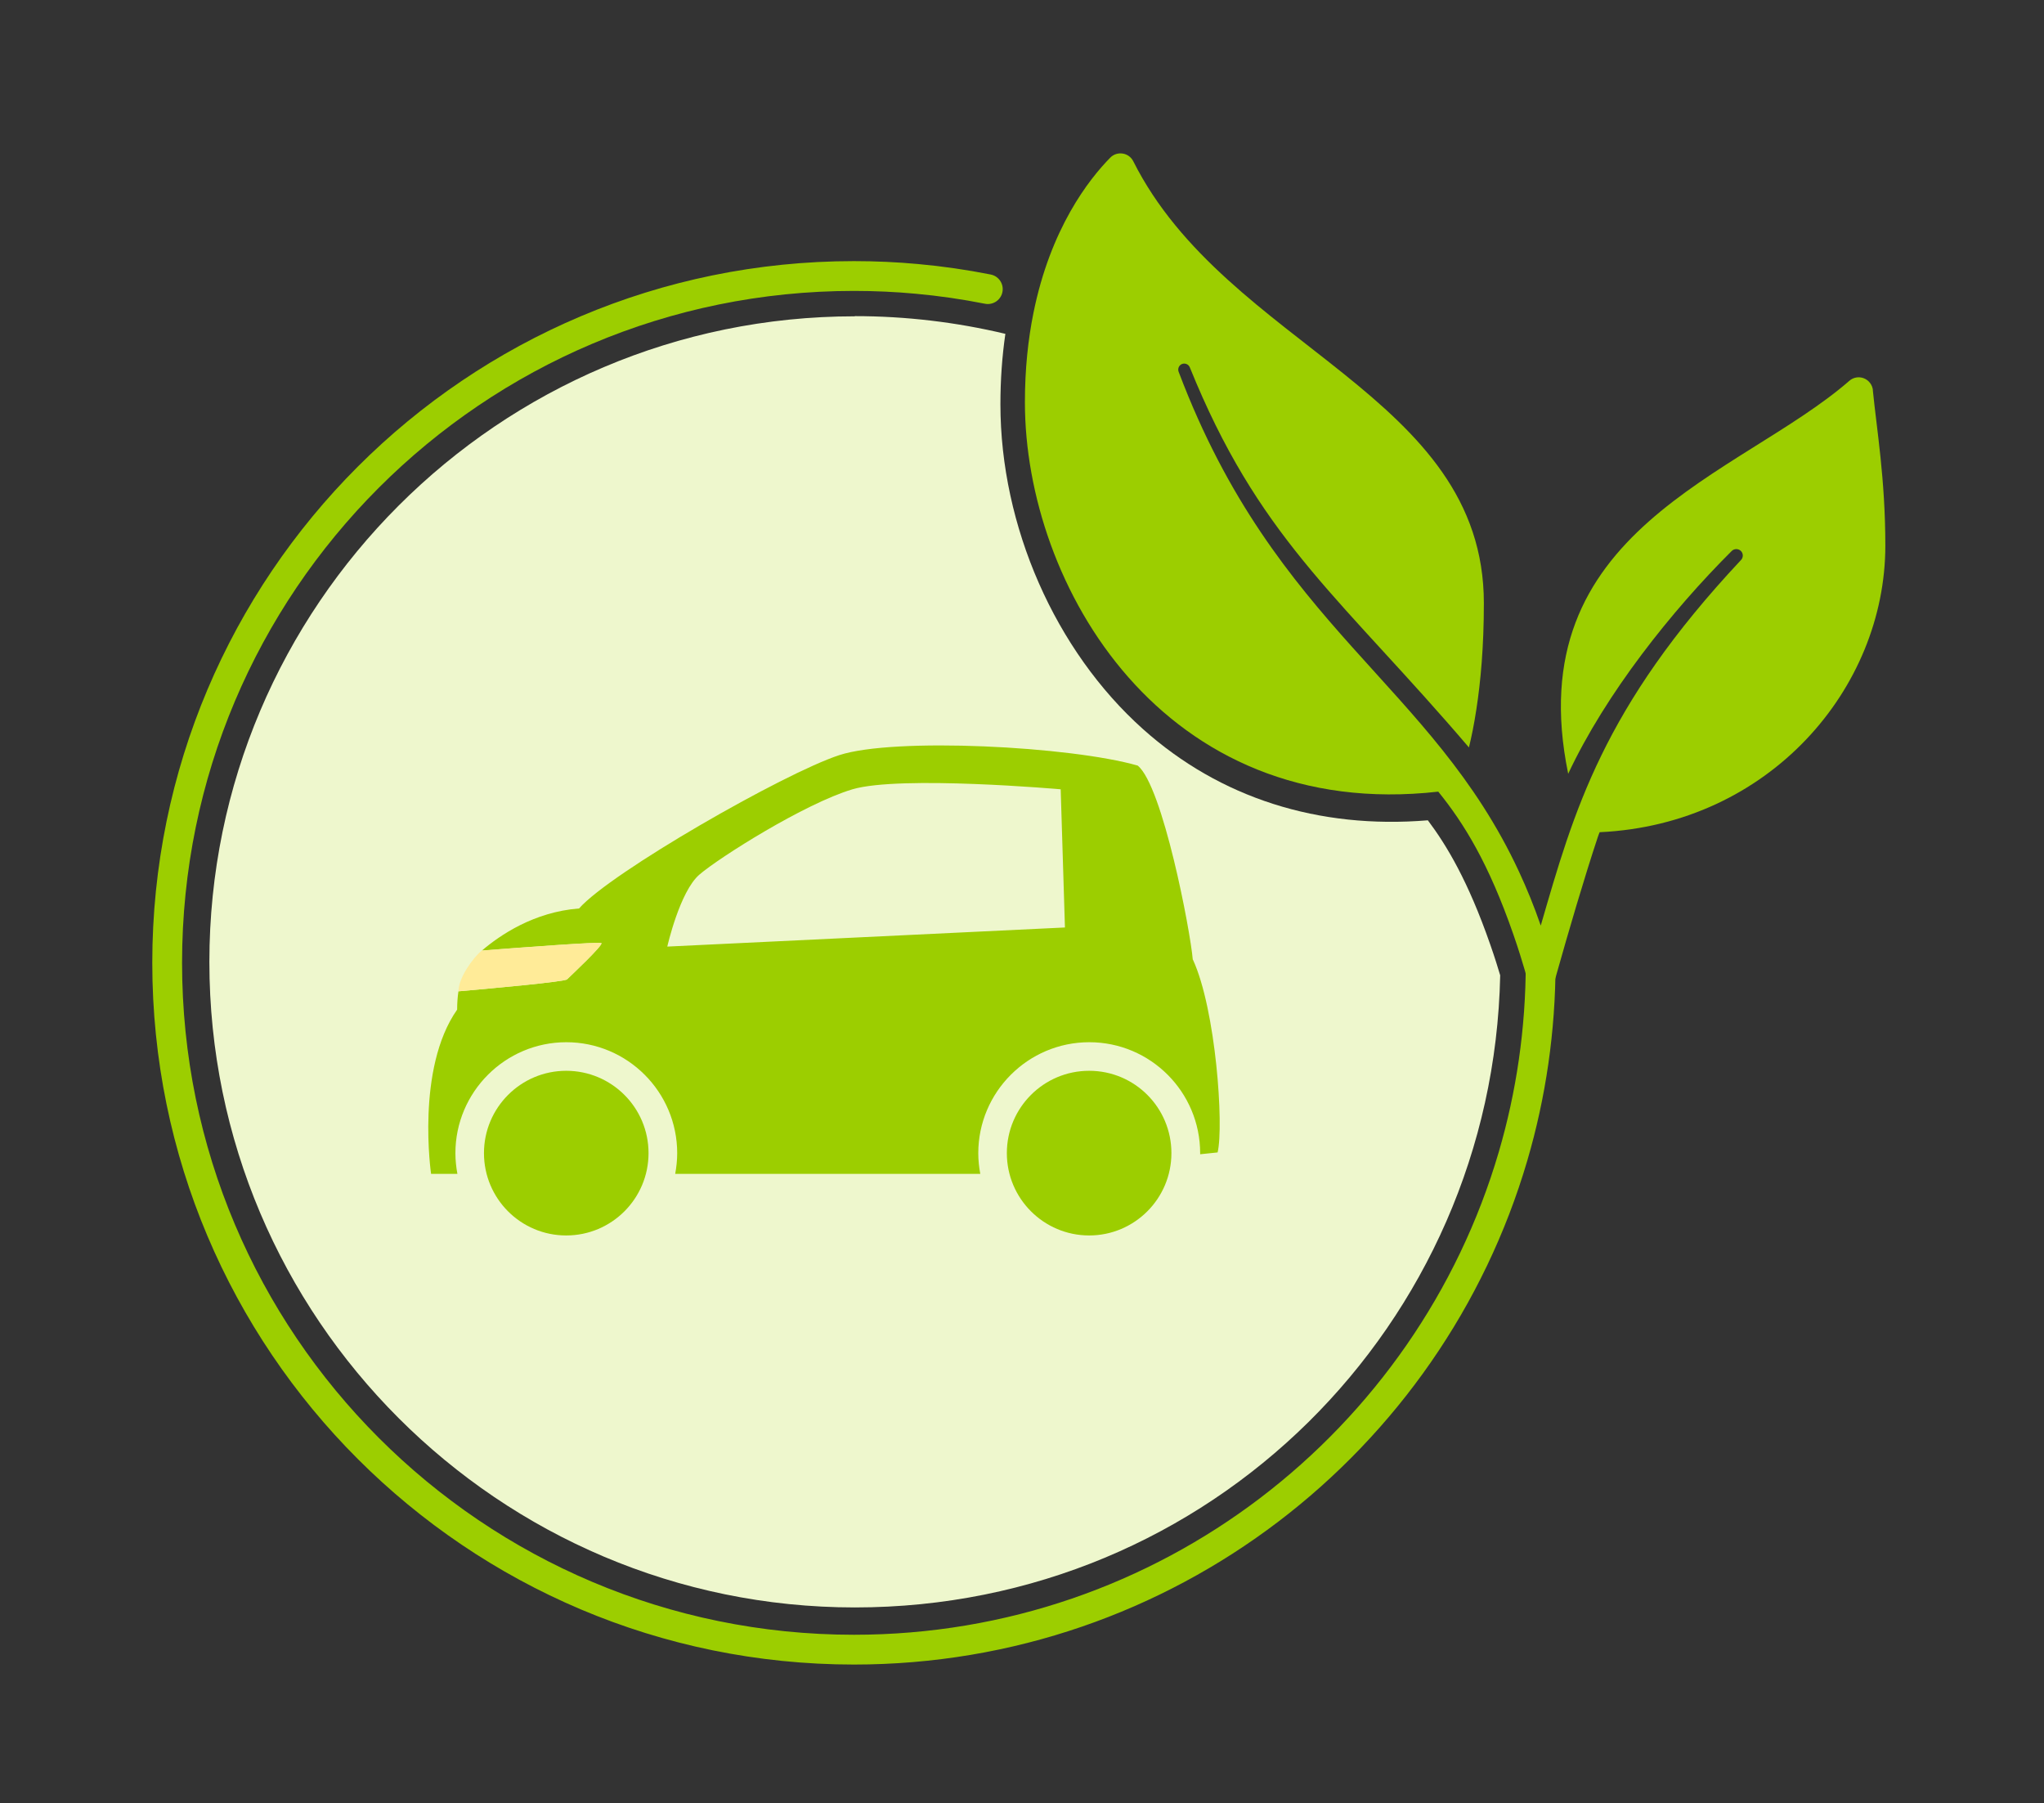
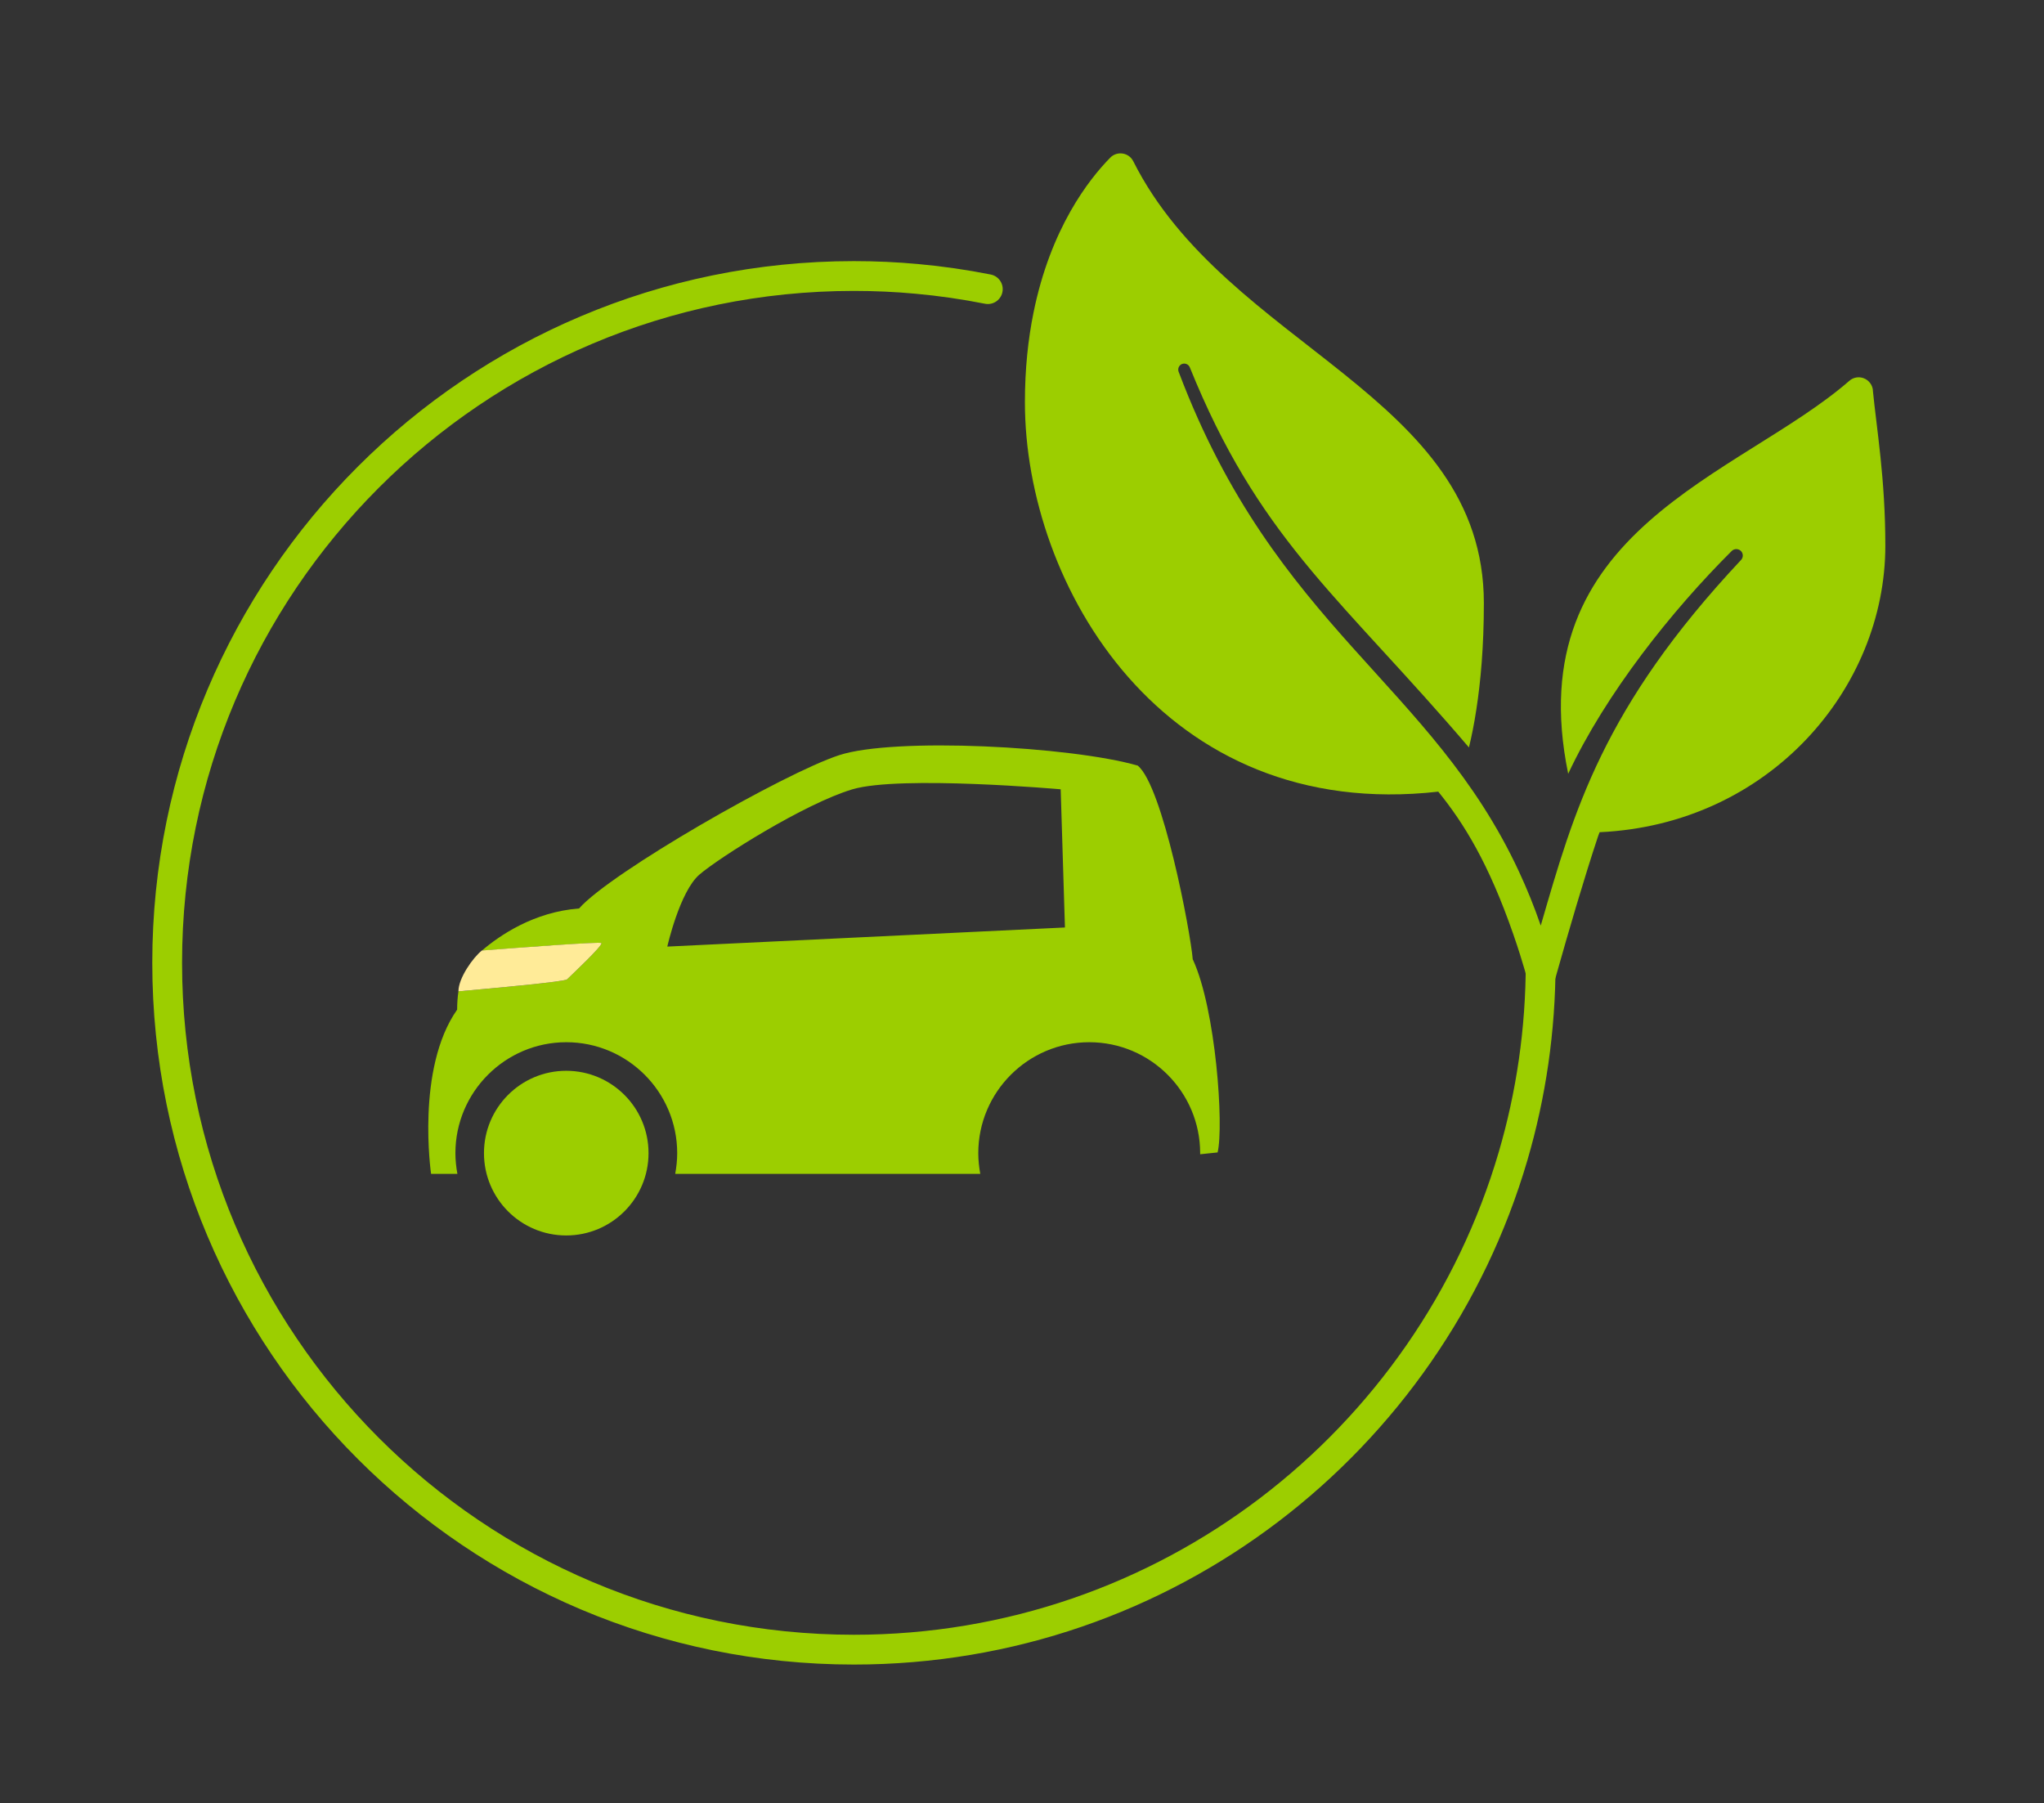
<svg xmlns="http://www.w3.org/2000/svg" id="Layer_1" data-name="Layer 1" viewBox="0 0 235.37 207.6">
  <rect x="0" y="0" width="235.37" height="207.6" fill="#333333" stroke="none" />
  <defs>
    <style>
      .cls-1, .cls-2 {
        fill: none;
      }

      .cls-3 {
        fill: #ffeb98;
      }

      .cls-4 {
        fill: #9cce00;
      }

      .cls-2 {
        stroke: #9cce00;
        stroke-linecap: round;
        stroke-miterlimit: 10;
        stroke-width: 3.43px;
      }

      .cls-5 {
        fill: #eef7cd;
      }
    </style>
  </defs>
-   <path class="cls-5" d="M98.44,36.42c-40.99,0-74.33,33.35-74.33,74.33s33.34,74.33,74.33,74.33,73.48-32.61,74.31-72.78c-.25-.84-.62-2.05-1.14-3.53-2.55-7.33-5.02-11.43-7.19-14.32-12.61,1.04-23.93-2.57-32.79-10.49-10.13-9.05-16.43-23.39-16.43-37.41,0-2.78.19-5.5.57-8.11-5.66-1.35-11.48-2.04-17.34-2.04Z" />
  <g>
    <g>
      <path class="cls-1" d="M137,42.29c-.14-.36-.54-.53-.9-.39-.35.14-.52.54-.39.89.02.04.03.09.05.13.66.37,1.32.74,1.97,1.13-.24-.58-.49-1.16-.73-1.76Z" />
      <path class="cls-4" d="M215.67,44.93c-.06-.61-.46-1.14-1.03-1.37-.57-.23-1.23-.12-1.69.29-12.63,11-38.16,17.1-32.37,45.24,4.33-9.23,11.9-18.75,18.83-25.65.28-.28.74-.29,1.04-.02.3.28.32.76.03,1.06l-.02.02c-15.93,17-19.22,28.91-23.04,42.07-.76-2.21-1.6-4.26-2.5-6.2-10.07-21.68-28-28.02-39.15-57.44-.02-.04-.03-.09-.05-.13-.13-.35.04-.75.39-.89.36-.14.76.04.9.39.24.6.49,1.18.73,1.76,7.89,18.56,17.06,25.19,31.41,42,.3-1.22.6-2.69.86-4.41.49-3.18.86-7.22.86-12.2,0-24.05-29.58-29.42-40.37-50.88-.24-.48-.69-.81-1.22-.89-.53-.08-1.06.09-1.43.47-2.46,2.5-6.89,8.15-8.85,17.9-.61,3.02-.98,6.43-.98,10.27,0,21.04,15.88,48.41,47.6,44.83,2.97,3.67,5.8,8.25,8.64,16.42.61,1.75,1.04,3.18,1.31,4.1.01.05.03.1.04.14.22.77.41,2.21,1.86,2.22,0,0,0,0,0,0,0,0,0,0,0,0s0,0,0,0c0,0,0,0,0,0,1.32,0,1.55-1.08,1.8-1.98,1.31-4.66,3.17-11.01,4.72-15.67.06-.19.14-.38.21-.56,19.53-.9,32.9-16.55,32.9-32.99,0-7.71-1-13.42-1.44-17.91Z" />
    </g>
    <path class="cls-2" d="M177.41,110.86c0,7.73-1.11,15.21-3.18,22.27-9.62,32.83-39.96,56.81-75.9,56.81-43.67,0-79.08-35.41-79.08-79.08S54.65,31.78,98.33,31.78c2.44,0,4.86.11,7.24.33,2.77.25,5.5.65,8.18,1.18" />
    <g>
      <g>
        <path class="cls-4" d="M74.68,132.77c0,5.23-4.24,9.48-9.48,9.48s-9.47-4.25-9.47-9.48,4.24-9.48,9.47-9.48,9.48,4.24,9.48,9.48Z" />
-         <path class="cls-4" d="M134.89,132.77c0,5.23-4.24,9.48-9.47,9.48s-9.48-4.25-9.48-9.48,4.24-9.48,9.48-9.48,9.47,4.24,9.47,9.48Z" />
        <path class="cls-4" d="M137.35,110.49c-.27-3.28-3.46-20-6.34-22.34-7.71-2.22-28.02-3.28-34.38-1.2-6.36,2.08-26.33,13.52-29.95,17.65-5.2.4-9.12,3.08-11.19,4.85,4.53-.35,13.59-1.03,13.76-.86.23.23-3.58,3.81-3.95,4.17-.28.28-8.46,1.02-12.51,1.38-.1.67-.15,1.37-.15,2.11-4.78,6.8-3,18.91-3,18.91h3.03c-.14-.77-.23-1.57-.23-2.38,0-7.04,5.73-12.78,12.77-12.78s12.77,5.73,12.77,12.78c0,.82-.09,1.61-.23,2.38h35.13c-.14-.77-.23-1.57-.23-2.38,0-7.04,5.73-12.78,12.78-12.78s12.77,5.73,12.77,12.78c0,.04,0,.08,0,.12l2.01-.21c.73-3.03-.19-16.43-2.84-22.19ZM76.84,108.99s1.43-6.34,3.7-8.29c2.27-1.96,12.12-8.18,17.62-9.82,5.51-1.63,23.98,0,23.98,0l.49,15.91-45.79,2.2Z" />
      </g>
      <path class="cls-3" d="M69.25,108.59c.23.23-3.58,3.81-3.95,4.17-.28.28-8.46,1.02-12.51,1.38,0-1.53,1.68-3.89,2.7-4.7,4.53-.35,13.59-1.03,13.76-.86Z" />
    </g>
  </g>
</svg>